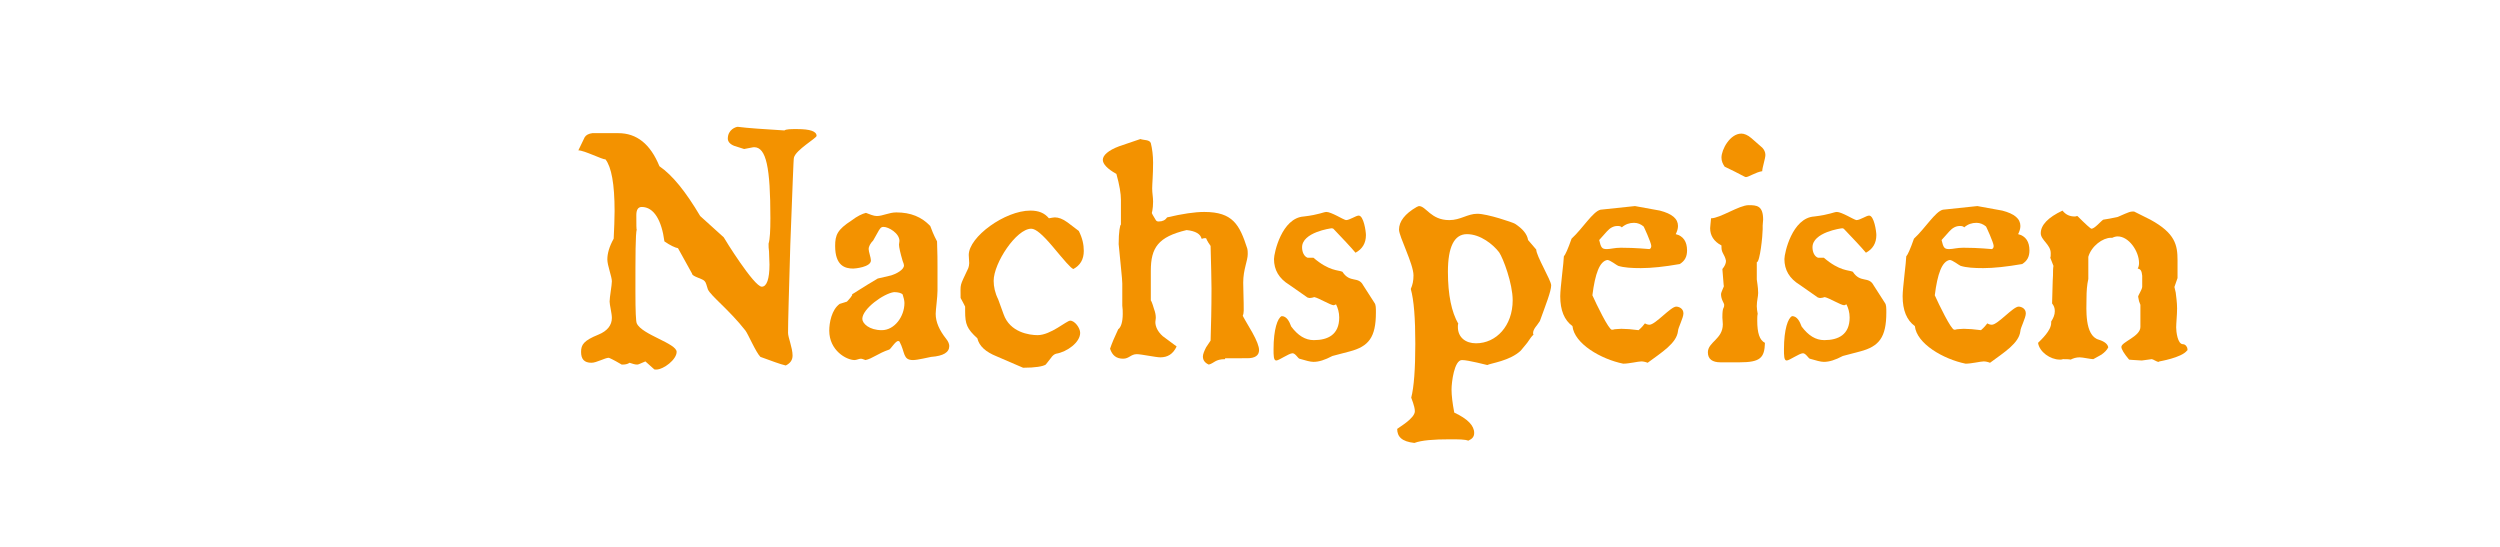
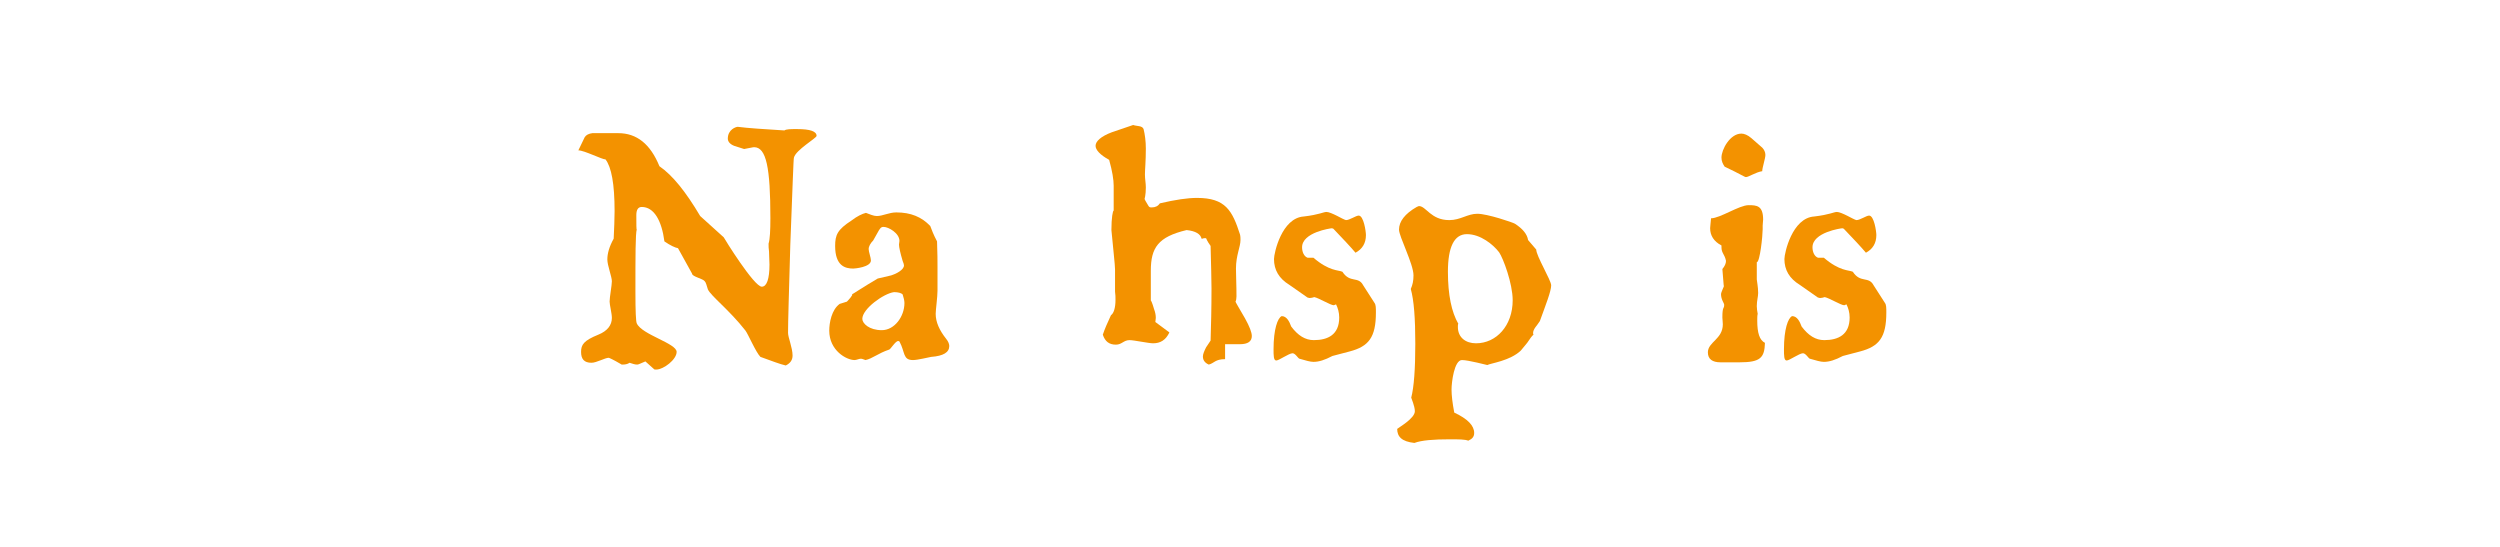
<svg xmlns="http://www.w3.org/2000/svg" version="1.1" id="Laag_1" x="0px" y="0px" viewBox="0 0 552 120.7" style="enable-background:new 0 0 552 120.7;" xml:space="preserve">
  <style type="text/css"> .st0{fill:#F39200;} </style>
  <g>
    <path class="st0" d="M167.9,78.8c-1-1-2.7-5-3.3-5.8c-3.6-4.6-7.6-7.6-8.3-9.1c-0.3-0.9-0.4-1.5-0.7-1.8c-0.4-0.6-2.8-1-2.8-1.7 l-3.1-5.6c-0.6-0.1-1.7-0.6-3-1.5c-0.6-4.6-2.3-7.6-5-7.6c-0.8,0-1.2,0.6-1.2,1.8c0,2.2,0,3.2,0.1,3.2v-0.1 c-0.3,1.1-0.3,5.8-0.3,13.8c0,4.3,0.1,6.6,0.3,7c1.1,2.5,8.8,4.4,8.8,6.3c0,1.7-2.9,3.9-4.5,3.9c-0.3,0-0.4,0-0.5-0.1l-1.9-1.7 c-1,0.4-1.5,0.7-1.8,0.7c-0.6,0-1-0.2-1.7-0.4c-0.4,0.3-1,0.4-1.5,0.4c-0.3,0-0.3,0-0.4-0.1c-1.7-1-2.6-1.4-2.7-1.4 c-0.8,0-2.7,1.1-3.8,1.1c-1.6,0-2.3-0.8-2.3-2.4s0.6-2.5,3.8-3.8c2-0.8,3-2.1,3-3.7c0-1-0.5-2.9-0.5-3.6c0-1,0.5-3.6,0.5-4.5 c0-1-1-3.5-1-4.8s0.4-2.8,1.4-4.6c0.1-2.2,0.2-4.3,0.2-6.1c0-6-0.7-9.7-2-11.4c-0.8,0-4.7-2-6-2l1.4-2.9c0.3-0.5,0.9-0.8,1.7-0.9 h5.7c4.1,0,7.1,2.4,9.1,7.3c2.9,2,5.8,5.6,9,11l5.2,4.7c0.2,0.4,6.7,10.9,8.4,10.9c1.1,0,1.7-1.7,1.7-4.9c0-0.8-0.1-1.9-0.1-2.9 c-0.1-0.6-0.1-1.1-0.1-1.7c0.3-1,0.4-2.9,0.4-5.6c0-11.2-0.9-15.7-3.6-15.7c-0.3,0-1,0.2-2.2,0.4l-2.2-0.7c-1-0.4-1.4-1-1.4-1.6 c0-2,1.8-2.6,2.2-2.6c2.3,0.3,5.6,0.5,10.3,0.8c0.4-0.3,1.4-0.3,2.8-0.3c2.9,0,4.3,0.5,4.3,1.5c0,0.5-4.6,3.1-5,4.8 c-0.1,0.1-0.3,6.4-0.8,19.2C174.2,64.5,174,71,174,73.5c0,1,1,3.3,1,5c0,1-0.5,1.7-1.5,2.2C172.2,80.4,170.4,79.7,167.9,78.8z" />
    <path class="st0" d="M209.6,76.4c0,1.4-1.3,2.2-4,2.4c-0.6,0.1-3,0.7-4,0.7c-2.3,0-1.7-1.7-3-4.1c-0.1-0.1-0.2-0.1-0.3-0.1 c-0.6,0-1.7,1.9-2,1.9c-2.4,0.8-3.7,2-5.2,2.3c-0.1,0-0.7-0.3-1-0.3c-0.4,0-1,0.3-1.4,0.3c-1.8,0-5.6-2.1-5.6-6.5 c0-1.7,0.5-4.6,2.3-5.9l1.6-0.5c0.3-0.3,1.5-1.6,1.1-1.6c0.1,0,2.3-1.5,5.7-3.5l3-0.7c1-0.3,2.8-1.2,2.8-2.2c0-0.2-0.1-0.5-0.3-1 c-0.5-1.7-0.8-3-0.8-3.6c0-0.3,0.1-0.5,0.1-0.8c0-1.7-2.4-3.1-3.5-3.1c-0.6,0-0.8,0.3-1.4,1.4l-0.9,1.6c-0.6,0.6-1,1.3-1,1.9 c0,0.6,0.5,1.9,0.5,2.5c0,1.5-3.6,1.8-3.9,1.8c-1.8,0-4-0.6-4-5c0-2.4,0.5-3.6,3.6-5.6c1.3-1,2.4-1.5,3.2-1.7 c0.8,0.3,1.7,0.7,2.4,0.7c1.3,0,2.7-0.8,4.3-0.8c3.2,0,5.6,1,7.5,3c0.3,0.8,0.7,1.9,1.5,3.4c0.1,2.7,0.1,4.4,0.1,5.5v0.9v4.5 c0,1.4-0.4,4.2-0.4,5.1c0,1.8,0.8,3.6,2.3,5.5C209.4,75.4,209.6,76,209.6,76.4z M197.4,64.5c-2.3,0.3-7,3.7-7,5.9 c0,1,1.5,2.5,4.3,2.5s5-3,5-6c0-0.6-0.2-1.2-0.4-1.9C199,64.7,198.3,64.5,197.4,64.5z" />
-     <path class="st0" d="M232.4,54.4c-2.2-2.6-3.7-3.9-4.7-3.9c-3.3,0-8.3,7.6-8.3,11.5c0,1.3,0.3,2.7,1,4.1l1.2,3.3 c1.4,4,5.7,4.6,7.5,4.6c2.9,0,6.4-3.2,7.2-3.2c1,0,2.2,1.6,2.2,2.7c0,2.1-2.9,4.2-5.3,4.6c-0.4,0.1-0.8,0.4-1.2,1l-1.1,1.4 c-0.6,0.4-2.3,0.7-5,0.7c-0.1,0-2-0.9-5.8-2.5c-2.5-1-3.9-2.3-4.3-4c-2.3-2.1-2.7-3.1-2.7-6v-1c-0.3-0.6-0.6-1.2-1-1.9 c0-3.4-0.3-2.3,1.7-6.6c0.1-0.3,0.2-0.7,0.2-1.1c0-0.6-0.1-1.2-0.1-1.8c0-4,8-9.8,13.6-9.8c1.8,0,3.1,0.5,4.1,1.7 c0.6-0.1,1-0.2,1.3-0.2c0.8,0,1.7,0.3,2.8,1.1l2.5,1.9c0.8,1.6,1.1,3,1.1,4.4c0,1.9-0.8,3.2-2.3,4C236.4,59.2,235,57.5,232.4,54.4z " />
-     <path class="st0" d="M270.5,79.3c-2.2,0-2.4,0.9-3.6,1.2c-0.9-0.4-1.3-1-1.3-1.8c0-0.5,0.3-1.2,0.7-2l1-1.5c0.1-3.4,0.2-7,0.2-11.5 c0-2-0.1-5.1-0.2-9.4c-0.3-0.4-0.7-1-1-1.7h-0.5c-0.2,0.1-0.3,0.1-0.5,0.1c-0.2-1-1.3-1.7-3.3-1.9c-6.3,1.5-7.9,3.9-7.9,9v6.6 c0-0.2,0.3,0.4,0.7,1.8c0.3,0.8,0.4,1.4,0.4,2c0,0.3-0.1,0.6-0.1,0.9c0,1,0.5,2.1,1.6,3.1l3.1,2.3c-0.8,1.7-2,2.4-3.6,2.4 c-1,0-4.2-0.7-5.2-0.7c-1.3,0-1.7,1-3,1c-1.5,0-2.4-0.7-2.9-2.2c0.4-1.2,1-2.6,1.8-4.3c0.6-0.4,1-1.6,1-3.4c0-0.6,0-1.1-0.1-1.8 v-4.9c0-0.4-0.1-1.7-0.3-3.6l-0.5-5.1c0-2.7,0.3-4.3,0.5-4.3v-5.5c0-1.3-0.3-3.2-1-5.7c-2-1.1-3-2.2-3-3.1c0-1,1.2-2.1,3.6-3 l4.7-1.6c0.8,0.3,2,0.1,2.3,0.9c0.3,1.2,0.5,2.7,0.5,4.3c0,2.8-0.2,4.7-0.2,5.7c0,1.1,0.2,1.9,0.2,2.9c0,1.7-0.3,2.6-0.3,2.6v-0.1 c0,0.1,0.3,0.6,0.9,1.6c0.2,0.3,0.4,0.3,0.7,0.3c0.8,0,1.4-0.3,1.8-0.9c3.4-0.8,6.1-1.2,8.2-1.2c6.3,0,7.8,2.8,9.5,8.1 c0.1,0.4,0.1,0.9,0.1,1.2c0,1.5-1,3.4-1,6.3c0,1.7,0.1,3.2,0.1,4.5c0,1.3,0.1,2.2-0.2,2.8c0,0.1,0.7,1.3,2.1,3.7 c1,1.8,1.5,3.1,1.5,3.9c0,1.2-0.9,1.8-2.6,1.8H270.5z" />
+     <path class="st0" d="M270.5,79.3c-2.2,0-2.4,0.9-3.6,1.2c-0.9-0.4-1.3-1-1.3-1.8c0-0.5,0.3-1.2,0.7-2l1-1.5c0.1-3.4,0.2-7,0.2-11.5 c0-2-0.1-5.1-0.2-9.4c-0.3-0.4-0.7-1-1-1.7h-0.5c-0.2,0.1-0.3,0.1-0.5,0.1c-0.2-1-1.3-1.7-3.3-1.9c-6.3,1.5-7.9,3.9-7.9,9v6.6 c0-0.2,0.3,0.4,0.7,1.8c0.3,0.8,0.4,1.4,0.4,2c0,0.3-0.1,0.6-0.1,0.9l3.1,2.3c-0.8,1.7-2,2.4-3.6,2.4 c-1,0-4.2-0.7-5.2-0.7c-1.3,0-1.7,1-3,1c-1.5,0-2.4-0.7-2.9-2.2c0.4-1.2,1-2.6,1.8-4.3c0.6-0.4,1-1.6,1-3.4c0-0.6,0-1.1-0.1-1.8 v-4.9c0-0.4-0.1-1.7-0.3-3.6l-0.5-5.1c0-2.7,0.3-4.3,0.5-4.3v-5.5c0-1.3-0.3-3.2-1-5.7c-2-1.1-3-2.2-3-3.1c0-1,1.2-2.1,3.6-3 l4.7-1.6c0.8,0.3,2,0.1,2.3,0.9c0.3,1.2,0.5,2.7,0.5,4.3c0,2.8-0.2,4.7-0.2,5.7c0,1.1,0.2,1.9,0.2,2.9c0,1.7-0.3,2.6-0.3,2.6v-0.1 c0,0.1,0.3,0.6,0.9,1.6c0.2,0.3,0.4,0.3,0.7,0.3c0.8,0,1.4-0.3,1.8-0.9c3.4-0.8,6.1-1.2,8.2-1.2c6.3,0,7.8,2.8,9.5,8.1 c0.1,0.4,0.1,0.9,0.1,1.2c0,1.5-1,3.4-1,6.3c0,1.7,0.1,3.2,0.1,4.5c0,1.3,0.1,2.2-0.2,2.8c0,0.1,0.7,1.3,2.1,3.7 c1,1.8,1.5,3.1,1.5,3.9c0,1.2-0.9,1.8-2.6,1.8H270.5z" />
    <path class="st0" d="M303.5,66.9c0.3,0.4,0.3,1.1,0.3,2.1c0,5.5-1.6,7.5-5.8,8.6l-3.8,1c-1.7,0.9-3,1.3-4.2,1.3 c-0.7,0-1.7-0.3-3.1-0.7c-0.3-0.1-0.9-1.2-1.5-1.2c-0.8,0-3,1.6-3.6,1.6c-0.6,0-0.6-1.1-0.6-2.5c0-4.4,0.9-6.9,1.8-7.3 c1.1,0,1.7,1.2,2.1,2.3c1.5,2,3.1,3,5,3c3.1,0,5.6-1.2,5.6-5c0-1.1-0.3-2.1-0.7-2.9c-0.3,0.1-0.4,0.2-0.5,0.2 c-0.7,0-3.3-1.6-4.3-1.8c-0.3,0.1-0.7,0.2-1,0.2c-0.3,0-0.3-0.1-0.5-0.1l-4-2.8c-2.3-1.4-3.4-3.3-3.4-5.7c0-1.3,1.7-9.1,6.6-9.4 c3.4-0.4,4.3-1,5-1c1,0,3.8,1.7,4,1.7c0.1,0,0.2,0.1,0.3,0.1c0.8,0,2.2-1,2.8-1c1.1,0,1.6,3.5,1.6,4.3c0,1.8-0.8,3.1-2.3,3.9 c-1.1-1.3-2.7-3-4.9-5.3c-0.1,0-0.2-0.1-0.3-0.1c-0.3,0-6.6,0.9-6.6,4.2c0,1,0.4,2,1.2,2.3h1.3c3.5,3,5.5,2.7,6.4,3.1 c1.7,2.6,3.5,0.9,4.6,3L303.5,66.9z" />
    <path class="st0" d="M337.2,75.7l-1.4,1.7c-2.4,2.3-6.7,2.8-7.4,3.2c-0.1,0-4.2-1.1-5.6-1.1c-1.7,0-2.3,4.9-2.3,6.5 c0,1.3,0.2,3,0.6,5.1c3,1.4,4.4,2.9,4.4,4.5c0,0.8-0.4,1.3-1.3,1.7c-0.8-0.3-2.1-0.3-4.1-0.3c-3.5,0-6.2,0.2-7.8,0.8 c-2.8-0.3-3.8-1.4-3.8-3.1c0.3-0.3,3.9-2.3,3.9-3.9c0-1.1-0.8-2.9-0.8-3c0.6-2.3,0.9-6.3,0.9-11.9s-0.3-9.6-1-12.1 c0.4-0.9,0.6-1.8,0.6-3c0-2.5-3.2-8.6-3.2-10.1c0-1.8,1.3-3.5,3.9-5c0.3-0.1,0.4-0.2,0.5-0.2c1.6,0,2.6,3.1,6.7,3.1 c2.5,0,4-1.4,6.2-1.4s7.8,1.9,8.3,2.2c1.7,1.1,2.7,2.3,2.9,3.6l1.8,2.1c0,1.4,3.3,6.8,3.3,7.9c0,1.3-1.2,4.3-2.5,7.9 c-0.6,1-1.5,1.7-1.5,2.7c0,0.1,0.1,0.3,0.1,0.3C338.2,74.2,337.9,74.7,337.2,75.7z M321.9,72.2c0,2.3,1.7,3.6,4,3.6 c4.5,0,8.1-3.9,8.1-9.5c0-3.7-2.1-9.3-3-10.6c-1.3-1.7-4.1-4-7.1-4c-2.8,0-4.2,2.8-4.2,8.3c0,5.1,0.8,8.9,2.3,11.5 C321.9,71.6,321.9,71.8,321.9,72.2z" />
-     <path class="st0" d="M362.3,59.2c-2,0-3.7-0.1-5-0.5c-0.3-0.1-1.8-1.3-2.4-1.3c-1.7,0.3-2.7,3-3.3,7.8c0.9,2,3.6,7.6,4.3,7.6 c0.2,0,0.3,0,0.6-0.1c0.3,0,0.9-0.1,1.5-0.1c1,0,2.3,0.1,3.8,0.3c0.7-0.6,1.1-1.1,1.4-1.5c0.3,0.2,0.7,0.3,1,0.3c1.3,0,4.7-4,5.9-4 c0.6,0,1.6,0.4,1.6,1.5c0,1-1.2,3.2-1.2,3.9c-0.3,2.7-3.6,4.7-6.7,7c-0.5-0.2-1-0.3-1.4-0.3c-0.7,0-2.7,0.5-4,0.5 c-4.9-1-10.8-4.4-11.2-8.3c-1.8-1.3-2.7-3.5-2.7-6.6c0-1.8,0.8-7.7,0.8-8.8c0.3-0.3,0.9-1.6,1.7-3.9c2.5-2.3,4.7-6,6.4-6.4l7.6-0.8 l5.5,1c2.7,0.7,4,1.8,4,3.4c0,0.6-0.2,1.2-0.5,1.8c1.7,0.4,2.5,1.7,2.5,3.6c0,1.4-0.5,2.3-1.6,3C367.5,58.9,364.6,59.2,362.3,59.2z M364.6,54.3c0-0.7-1.7-4.4-1.7-4.3c-0.6-0.5-1.3-0.8-2.1-0.8c-1,0-1.9,0.3-2.7,1c-0.3-0.3-0.6-0.3-1-0.3c-0.8,0-1.6,0.4-2.3,1.2 l-1.7,1.9c0.4,1.7,0.6,2,1.7,2c0.8,0,1.7-0.3,3.1-0.3c3.4,0,6.1,0.3,6.3,0.3C364.5,54.9,364.6,54.6,364.6,54.3z" />
    <path class="st0" d="M384.1,80h-4.2c-1.8,0-2.8-0.7-2.8-2.2c0-2.3,3.3-2.9,3.3-6.2c0-0.6-0.1-1-0.1-1.5c0-2.6,0.4-1.8,0.4-2.8 c0-0.4-0.7-1.1-0.7-2.4c0-0.3,0.6-1.5,0.7-1.9c0,0.1,0,0.1-0.1,0.1c0,0-0.1-1.2-0.3-3.7c0.5-0.6,0.8-1.2,0.8-1.8 c-0.3-1.5-1-1.7-1-3v-0.4c-1.7-0.9-2.5-2.2-2.5-3.8c0-0.3,0.1-1,0.2-2.2c2,0,6.2-2.9,8.3-2.9c1.8,0,3.2,0.1,3.2,3.2 c0,0.3-0.1,0.9-0.1,1.3v0.8c0,1.4-0.6,7.3-1.3,7.3v-0.2v4c0,0.3,0.3,1.6,0.3,3c0,0.8-0.3,1.7-0.3,2.9c0,0.6,0.1,1.1,0.2,1.7 c-0.1,0.4-0.1,0.9-0.1,1.5c0,2.7,0.5,4.3,1.7,4.9C389.6,79,388.7,80,384.1,80z M385.5,39.1c-0.3,0-1.1-0.6-4.7-2.3 c-0.4-0.6-0.7-1.2-0.7-2c0-1.8,1.9-5.3,4.4-5.3c0.6,0,1.4,0.3,2.2,1l2.4,2.1c0.4,0.4,0.7,1,0.7,1.6c0,0.8-0.7,2.8-0.7,3.6 C387.7,38,386.1,39.1,385.5,39.1z" />
    <path class="st0" d="M416.2,66.9c0.3,0.4,0.3,1.1,0.3,2.1c0,5.5-1.6,7.5-5.8,8.6l-3.8,1c-1.7,0.9-3,1.3-4.2,1.3 c-0.7,0-1.7-0.3-3.1-0.7c-0.3-0.1-0.9-1.2-1.5-1.2c-0.8,0-3,1.6-3.6,1.6c-0.6,0-0.6-1.1-0.6-2.5c0-4.4,0.9-6.9,1.8-7.3 c1.1,0,1.7,1.2,2.1,2.3c1.5,2,3.1,3,5,3c3.1,0,5.6-1.2,5.6-5c0-1.1-0.3-2.1-0.7-2.9c-0.3,0.1-0.4,0.2-0.5,0.2 c-0.7,0-3.3-1.6-4.3-1.8c-0.3,0.1-0.7,0.2-1,0.2c-0.3,0-0.3-0.1-0.5-0.1l-4-2.8c-2.3-1.4-3.4-3.3-3.4-5.7c0-1.3,1.7-9.1,6.6-9.4 c3.4-0.4,4.3-1,5-1c1,0,3.8,1.7,4,1.7c0.1,0,0.2,0.1,0.3,0.1c0.8,0,2.2-1,2.8-1c1.1,0,1.6,3.5,1.6,4.3c0,1.8-0.8,3.1-2.3,3.9 c-1.1-1.3-2.7-3-4.9-5.3c-0.1,0-0.2-0.1-0.3-0.1c-0.3,0-6.6,0.9-6.6,4.2c0,1,0.4,2,1.2,2.3h1.3c3.5,3,5.5,2.7,6.4,3.1 c1.7,2.6,3.5,0.9,4.6,3L416.2,66.9z" />
-     <path class="st0" d="M437.9,59.2c-2,0-3.7-0.1-5-0.5c-0.3-0.1-1.8-1.3-2.4-1.3c-1.7,0.3-2.7,3-3.3,7.8c0.9,2,3.6,7.6,4.3,7.6 c0.2,0,0.3,0,0.6-0.1c0.3,0,0.9-0.1,1.5-0.1c1,0,2.3,0.1,3.8,0.3c0.7-0.6,1.1-1.1,1.4-1.5c0.3,0.2,0.7,0.3,1,0.3c1.3,0,4.7-4,5.9-4 c0.6,0,1.6,0.4,1.6,1.5c0,1-1.2,3.2-1.2,3.9c-0.3,2.7-3.6,4.7-6.7,7c-0.5-0.2-1-0.3-1.4-0.3c-0.7,0-2.7,0.5-4,0.5 c-4.9-1-10.8-4.4-11.2-8.3c-1.8-1.3-2.7-3.5-2.7-6.6c0-1.8,0.8-7.7,0.8-8.8c0.3-0.3,0.9-1.6,1.7-3.9c2.5-2.3,4.7-6,6.4-6.4l7.6-0.8 l5.5,1c2.7,0.7,4,1.8,4,3.4c0,0.6-0.2,1.2-0.5,1.8c1.7,0.4,2.5,1.7,2.5,3.6c0,1.4-0.5,2.3-1.6,3C443,58.9,440.2,59.2,437.9,59.2z M440.2,54.3c0-0.7-1.7-4.4-1.7-4.3c-0.6-0.5-1.3-0.8-2.1-0.8c-1,0-1.9,0.3-2.7,1c-0.3-0.3-0.6-0.3-1-0.3c-0.8,0-1.6,0.4-2.3,1.2 l-1.7,1.9c0.4,1.7,0.6,2,1.7,2c0.8,0,1.7-0.3,3.1-0.3c3.4,0,6.1,0.3,6.3,0.3C440.1,54.9,440.2,54.6,440.2,54.3z" />
-     <path class="st0" d="M476.8,79.8c-0.1,0.1-0.2,0.1-0.2,0.1c-0.4,0-1.2-0.6-1.5-0.6l-2.2,0.3c-2-0.1-2.9-0.2-2.8-0.2 c-1.1-1.3-1.7-2.3-1.7-2.8c0-1.1,4.2-2.3,4.2-4.4v-4.9l-0.3-0.8c-0.1-0.6-0.2-1-0.2-1c0-0.3,0.9-1.6,0.9-2.2v-2.4 c-0.1-1-0.3-1.5-1-1.6c0.2-0.3,0.3-0.8,0.3-1.2c0-2.7-2.3-5.9-4.7-5.9c-0.4,0-0.8,0.1-1.2,0.3h-0.3c-1.8,0-4.3,1.8-5,4.2v4.9 c-0.3,1.3-0.4,2.7-0.4,4.3c0,2.1-0.5,8.2,2.7,9.1c1.3,0.4,2,1,2.1,1.7c-0.3,0.6-0.8,1.1-1.5,1.6l-1.8,1c-0.6,0-2.3-0.4-3-0.4 c-0.8,0-1.4,0.2-2,0.5c-0.4-0.1-1-0.1-1.7-0.1c-0.2,0.1-0.4,0.1-0.7,0.1c-2.1,0-4.5-1.7-4.8-3.7c0.7-0.7,2.9-2.7,2.9-4.4v-0.3 c0.5-0.8,0.8-1.5,0.8-2.3c0-0.7-0.2-1.2-0.6-1.7c0.1-2.8,0.1-4.8,0.2-6.2c0-0.8,0-1.5,0.1-2.1l-0.7-1.8c0.1-0.2,0.1-0.5,0.1-1 c0-1.9-2.2-2.9-2.2-4.4c0-1.8,1.6-3.5,4.8-5c0.7,0.9,1.6,1.3,2.7,1.3c0.3,0,0.3-0.1,0.6-0.1c1.8,1.8,2.9,2.8,3.1,2.8 c0.7,0,2.1-1.7,2.6-2c0.8-0.1,1.8-0.3,3.2-0.6l1.6-0.7c0.7-0.3,1.2-0.5,1.7-0.5h0.3l3.6,1.8c5.5,3,6,5.6,6,9v3.9 c0,0.1-0.6,1.6-0.7,2v-0.1l0.3,1.3c0.1,1,0.3,2.1,0.3,3.5c0,1.5-0.2,3.2-0.2,4.2c0,0.9,0.3,3.7,1.5,3.7c0.6,0,1,0.7,1,1.1 c0,0.2,0,0.3-0.1,0.3C481.7,79,476.7,79.8,476.8,79.8z" />
  </g>
</svg>